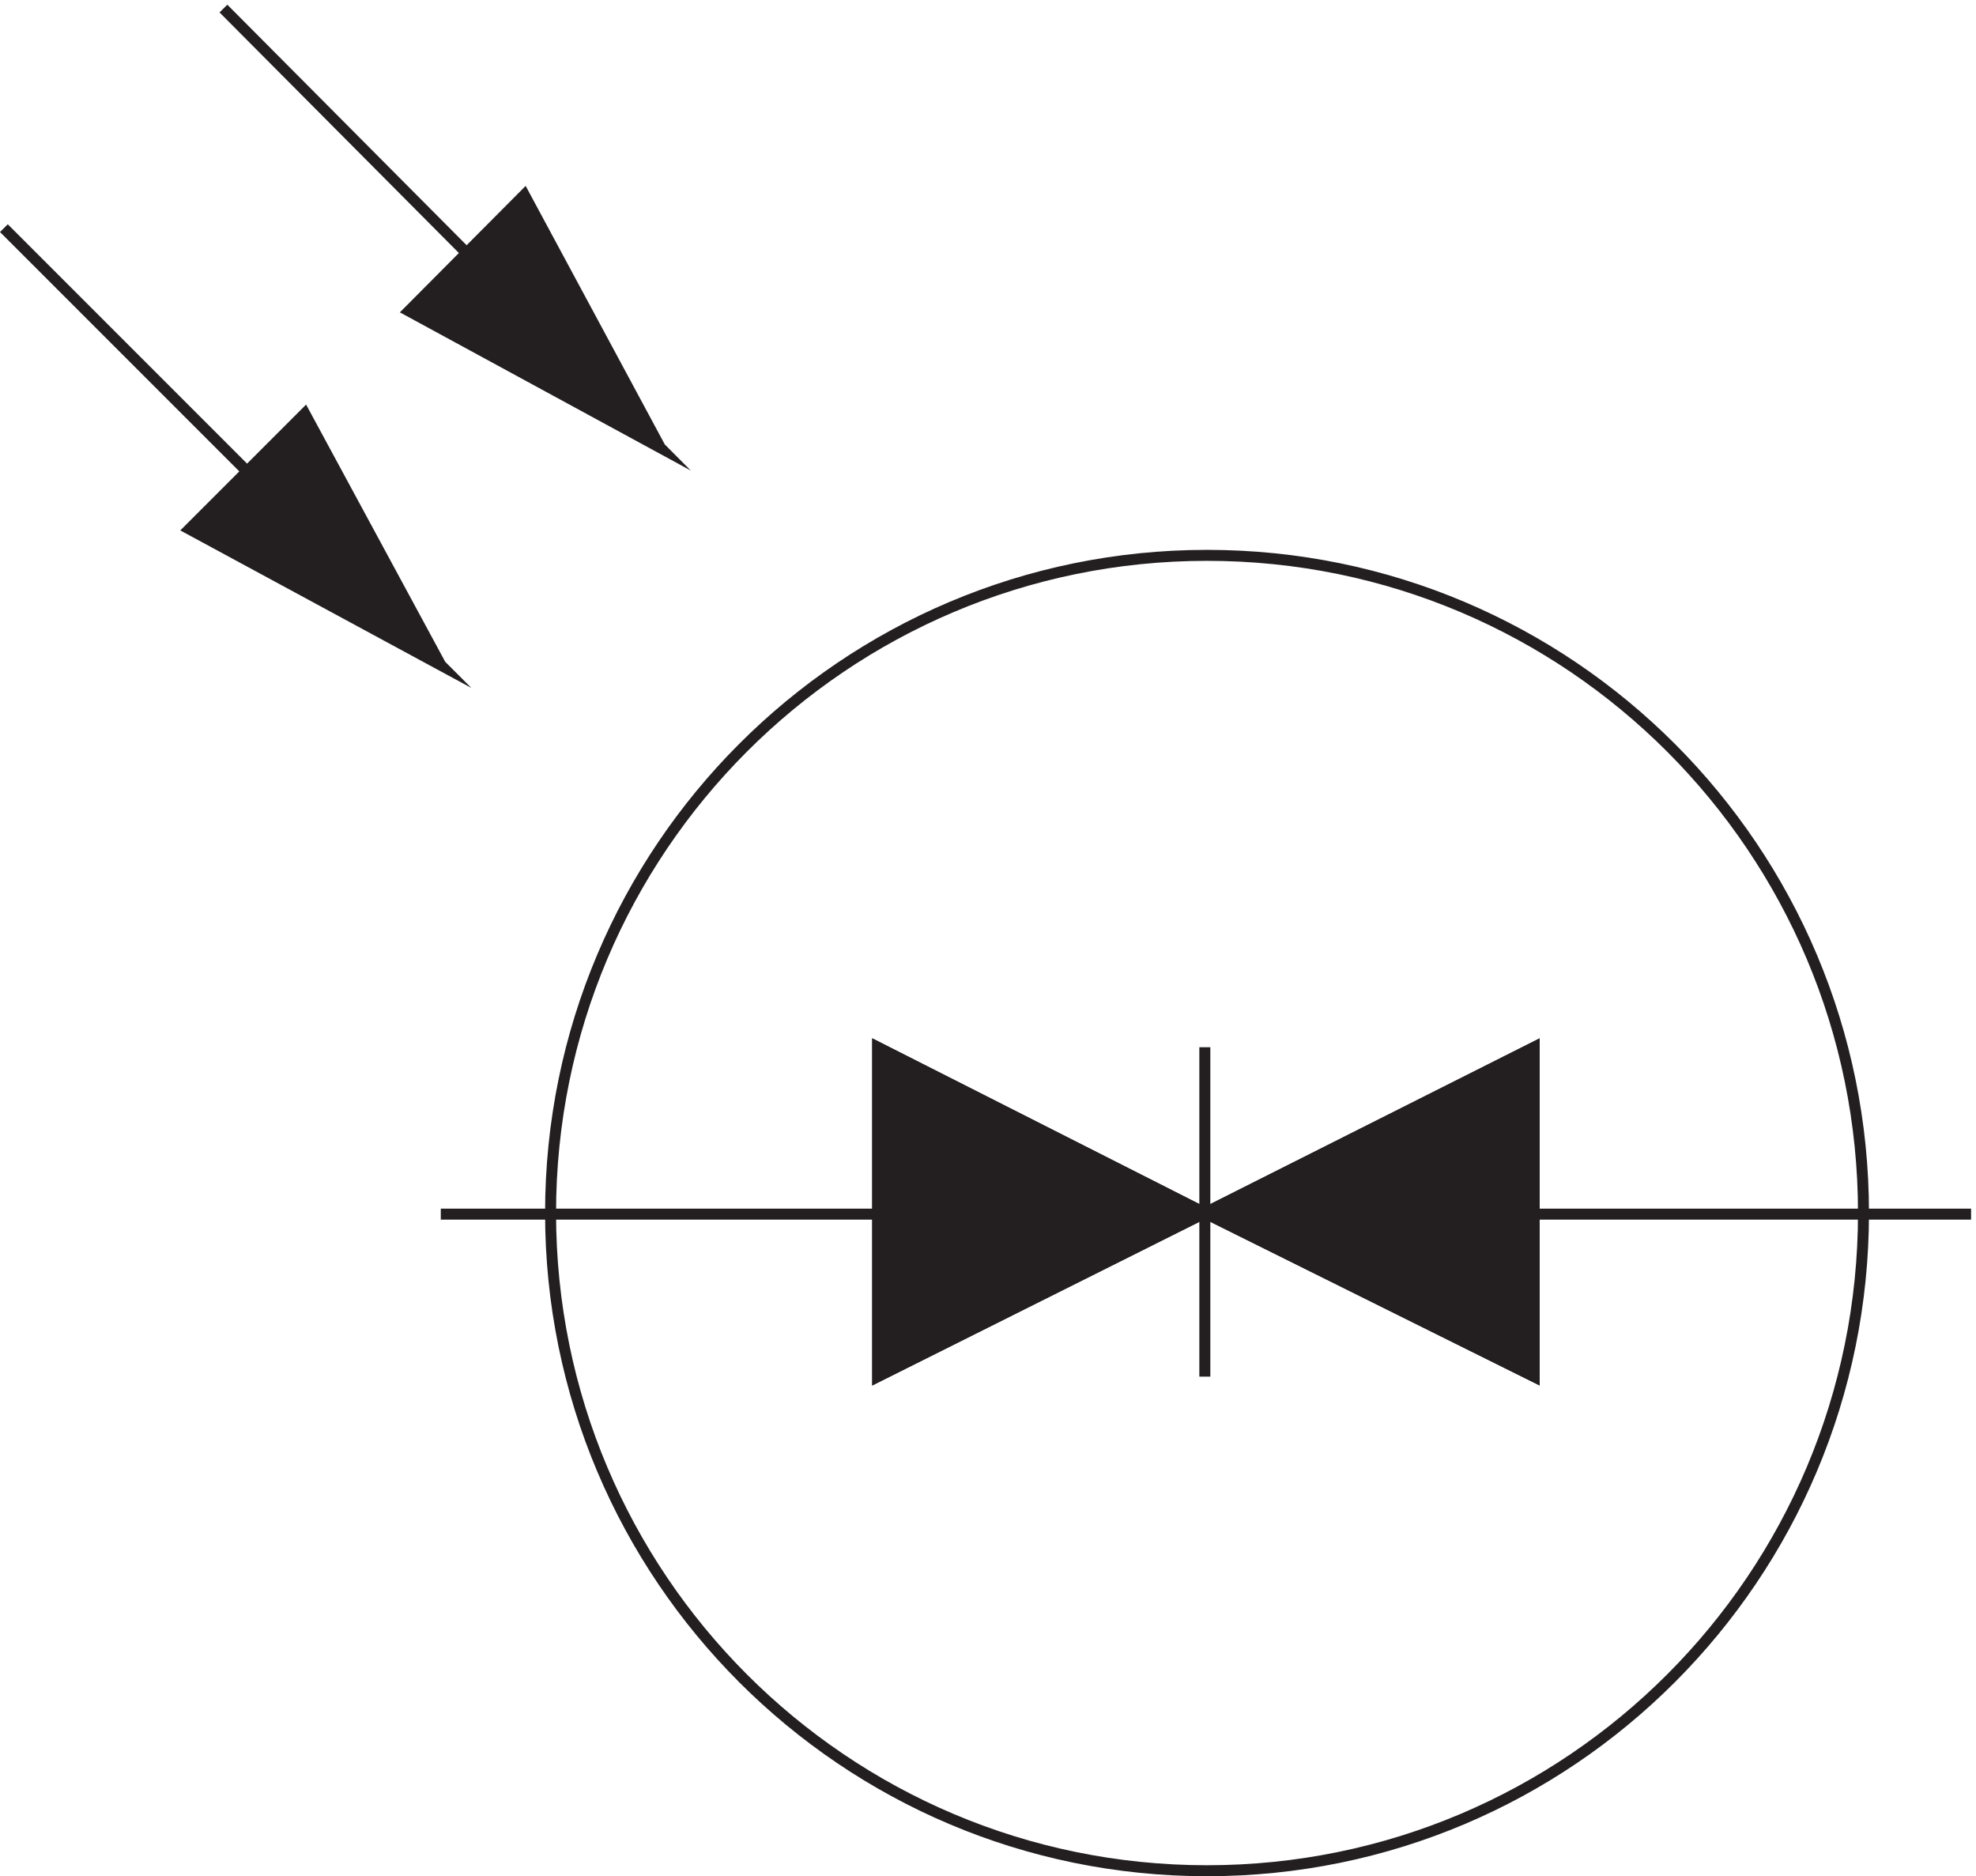
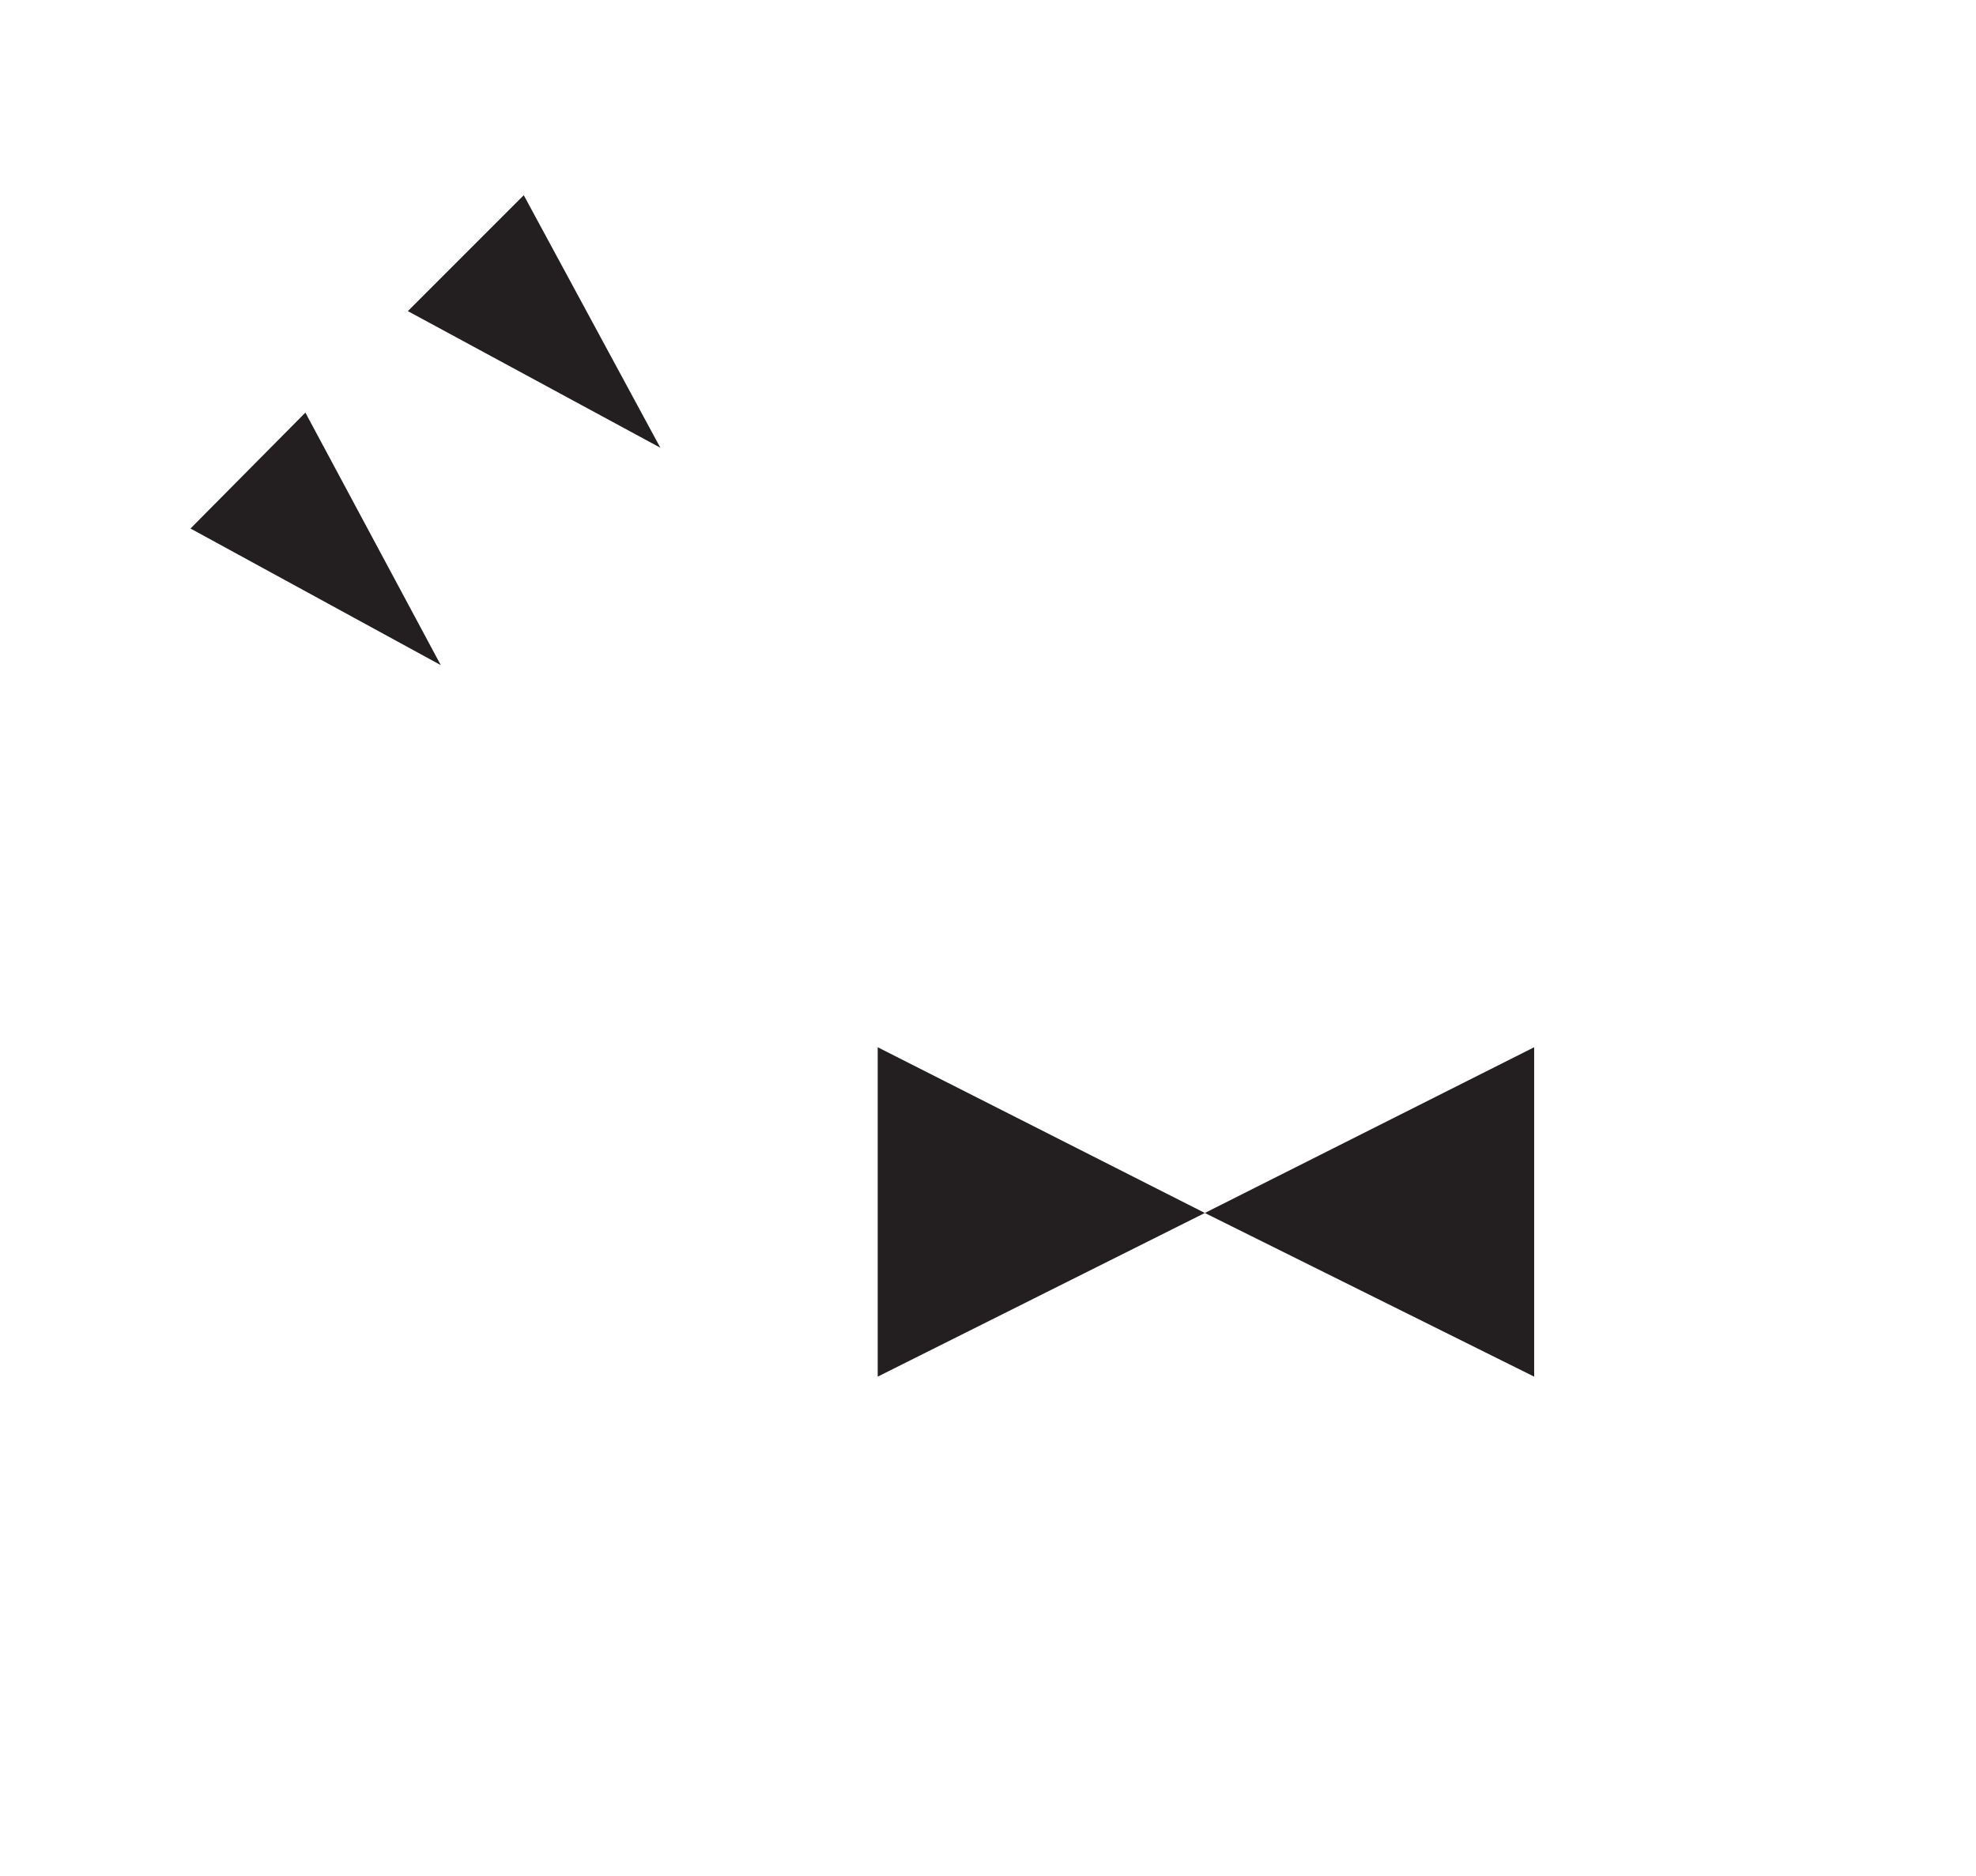
<svg xmlns="http://www.w3.org/2000/svg" xml:space="preserve" width="179.553" height="170.452">
-   <path d="m153.332 1275.66 298.5-300-171.777 93.39 78.847 79.25 92.93-172.64m821.998-522.746c0-248.125-200.79-449.25-448.498-449.25-247.699 0-448.5 201.125-448.5 449.25 0 248.113 200.801 449.25 448.5 449.25 247.708 0 448.498-201.137 448.498-449.25z" style="fill:none;stroke:#231f20;stroke-width:7.5;stroke-linecap:butt;stroke-linejoin:miter;stroke-miterlimit:10;stroke-dasharray:none;stroke-opacity:1" transform="matrix(.133 0 0 -.133 -.09 170.44)" />
-   <path d="m823.832 452.957 224.998 113.207v-225L823.832 452.957" style="fill:none;stroke:#231f20;stroke-width:7.5;stroke-linecap:butt;stroke-linejoin:miter;stroke-miterlimit:10;stroke-dasharray:none;stroke-opacity:1" transform="matrix(.133 0 0 -.133 -.09 170.44)" />
-   <path d="m823.832 452.957 224.998 113.207v-225L823.832 452.957M3.332 1125.66l298.5-298.5-171.777 92.93 78.851 78.848 92.926-171.778m522-374.203-223.5 113.207v-225l223.5 111.793" style="fill:none;stroke:#231f20;stroke-width:7.5;stroke-linecap:butt;stroke-linejoin:miter;stroke-miterlimit:10;stroke-dasharray:none;stroke-opacity:1" transform="matrix(.133 0 0 -.133 -.09 170.44)" />
-   <path d="m823.832 452.957-223.5 113.207v-225l223.5 111.793" style="fill:none;stroke:#231f20;stroke-width:7.5;stroke-linecap:butt;stroke-linejoin:miter;stroke-miterlimit:10;stroke-dasharray:none;stroke-opacity:1" transform="matrix(.133 0 0 -.133 -.09 170.44)" />
  <path d="m600.332 566.164 223.5-113.207-223.5-111.793m448.498 225v-225L823.832 452.957m-693 467.527 78.492 79.18 92.508-172.5m-22.5 241.816 79.18 79.18 93.32-172.5" style="fill:#231f20;fill-opacity:1;fill-rule:evenodd;stroke:none" transform="matrix(.133 0 0 -.133 -.09 170.44)" />
-   <path d="M301.832 452.164H1347.33m-523.498 114v-225m0 225v-225" style="fill:none;stroke:#231f20;stroke-width:7.5;stroke-linecap:butt;stroke-linejoin:miter;stroke-miterlimit:10;stroke-dasharray:none;stroke-opacity:1" transform="matrix(.133 0 0 -.133 -.09 170.44)" />
</svg>